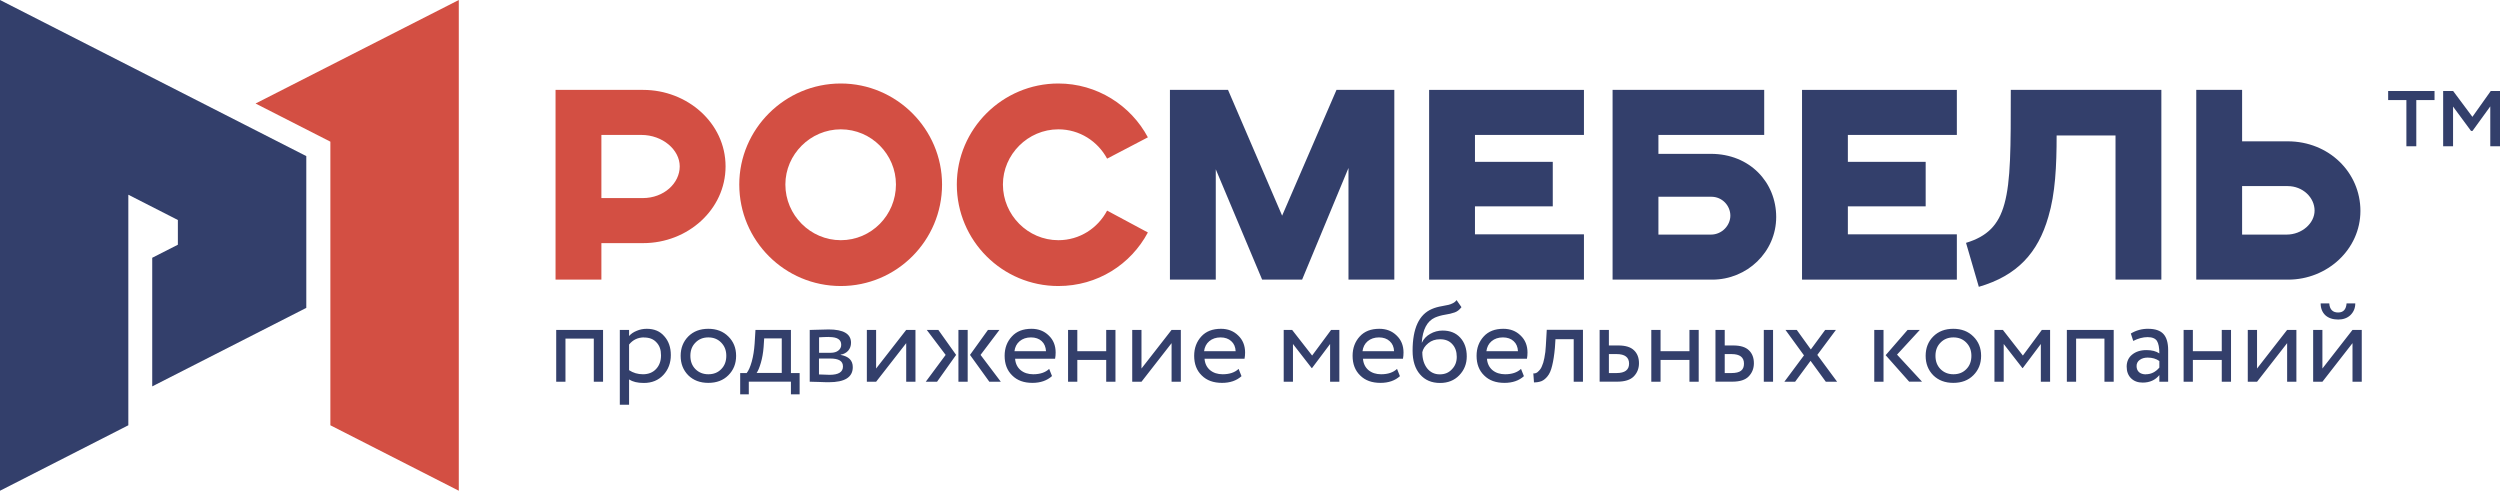
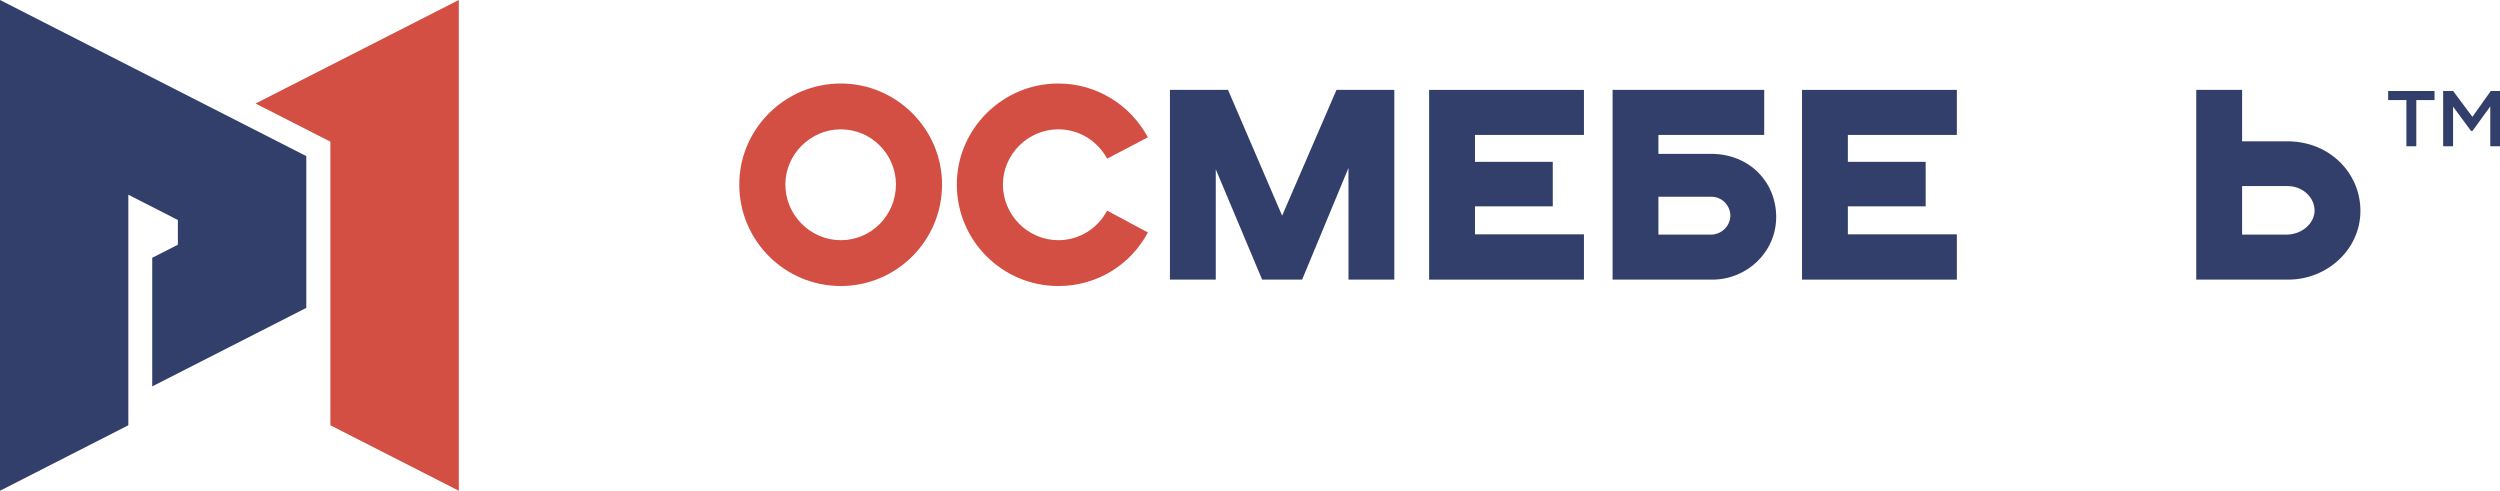
<svg xmlns="http://www.w3.org/2000/svg" width="270" height="53" viewBox="0 0 270 53" fill="none">
  <g clip-path="url(#clip0_9_81)">
    <path d="M242.147 25.336H246.953C248.622 25.336 249.975 24.099 249.975 22.746C249.975 21.336 248.708 20.098 247.068 20.098H242.147V25.336ZM237.196 30.2V9.709H242.147V15.263H247.068C251.529 15.263 254.925 18.631 254.925 22.775C254.925 26.948 251.327 30.2 247.125 30.2H237.196Z" fill="#333F6B" />
-     <path d="M217.166 9.709H233.427V30.2H228.476V14.63H222.116C222.116 17.94 221.972 20.904 221.224 23.408C220.102 27.322 217.857 29.768 213.713 30.977L212.331 26.228C214.605 25.538 215.842 24.329 216.475 22.027C217.166 19.552 217.166 15.954 217.166 9.709Z" fill="#333F6B" />
    <path d="M194.619 30.2V9.709H211.34V14.573H199.569V17.479H207.972V22.286H199.569V25.308H211.34V30.2H194.619Z" fill="#333F6B" />
    <path d="M174.159 30.2V9.709H190.534V14.573H179.109V16.616H184.778C188.98 16.616 191.829 19.695 191.829 23.437C191.829 27.207 188.693 30.2 184.922 30.2H174.159ZM179.109 25.336H184.778C185.987 25.336 186.879 24.329 186.879 23.293C186.879 22.199 185.987 21.25 184.836 21.25H179.109V25.336Z" fill="#333F6B" />
    <path d="M154.345 30.2V9.709H171.066V14.573H159.296V17.479H167.699V22.286H159.296V25.308H171.066V30.2H154.345Z" fill="#333F6B" />
    <path d="M126.353 30.2V9.709H132.627L138.47 23.293L144.341 9.709H150.586V30.2H145.636V18.141L140.628 30.2H136.311L131.304 18.285V30.2H126.353Z" fill="#333F6B" />
    <path d="M119.568 22.746L123.971 25.106C122.129 28.56 118.531 30.891 114.301 30.891C108.257 30.891 103.336 25.998 103.336 19.926C103.336 13.94 108.257 9.018 114.301 9.018C118.474 9.018 122.129 11.378 123.971 14.832L119.568 17.134C118.56 15.263 116.603 13.968 114.301 13.968C111.02 13.968 108.315 16.674 108.315 19.926C108.315 23.235 111.02 25.941 114.301 25.941C116.603 25.941 118.56 24.645 119.568 22.746Z" fill="#D34F43" />
    <path d="M96.763 19.926C96.763 16.674 94.115 13.968 90.806 13.968C87.525 13.968 84.82 16.674 84.82 19.926C84.82 23.235 87.525 25.941 90.806 25.941C94.115 25.941 96.763 23.235 96.763 19.926ZM79.841 19.926C79.841 13.94 84.762 9.018 90.806 9.018C96.821 9.018 101.742 13.94 101.742 19.926C101.742 25.998 96.821 30.891 90.806 30.891C84.762 30.891 79.841 25.998 79.841 19.926Z" fill="#D34F43" />
-     <path d="M59.999 30.2V9.709H69.468C74.216 9.709 78.361 13.278 78.361 17.969C78.361 22.631 74.274 26.257 69.468 26.257H64.95V30.2H59.999ZM64.95 21.393H69.41C71.713 21.393 73.411 19.782 73.411 17.969C73.411 16.184 71.569 14.573 69.266 14.573H64.95V21.393Z" fill="#D34F43" />
-     <path d="M65.13 41.23H64.13V36.57H61.07V41.23H60.07V35.63H65.13V41.23ZM67.94 43.71H66.94V35.63H67.94V36.29C68.14 36.06 68.41 35.87 68.76 35.73C69.11 35.58 69.47 35.51 69.85 35.51C70.65 35.51 71.28 35.77 71.74 36.31C72.21 36.83 72.45 37.51 72.45 38.35C72.45 39.19 72.18 39.92 71.64 40.5C71.11 41.07 70.4 41.36 69.53 41.36C68.85 41.36 68.33 41.23 67.94 40.98V43.73V43.71ZM69.56 36.44C68.89 36.44 68.35 36.7 67.94 37.21V39.98C68.38 40.27 68.88 40.42 69.44 40.42C70.03 40.42 70.5 40.23 70.85 39.86C71.21 39.48 71.39 38.99 71.39 38.38C71.39 37.77 71.23 37.32 70.9 36.98C70.58 36.62 70.13 36.45 69.56 36.45V36.44ZM74.33 40.53C73.78 39.97 73.51 39.27 73.51 38.43C73.51 37.59 73.79 36.89 74.33 36.34C74.89 35.78 75.61 35.51 76.5 35.51C77.39 35.51 78.11 35.79 78.66 36.34C79.22 36.89 79.5 37.58 79.5 38.43C79.5 39.28 79.22 39.97 78.66 40.53C78.11 41.08 77.39 41.35 76.5 41.35C75.61 41.35 74.89 41.08 74.33 40.53ZM75.11 37C74.74 37.37 74.56 37.84 74.56 38.43C74.56 39.02 74.74 39.49 75.1 39.86C75.47 40.23 75.93 40.42 76.5 40.42C77.07 40.42 77.53 40.24 77.89 39.87C78.26 39.5 78.44 39.02 78.44 38.43C78.44 37.84 78.26 37.38 77.89 37C77.53 36.63 77.07 36.44 76.5 36.44C75.93 36.44 75.47 36.63 75.11 37ZM80.88 42.59H79.94V40.29H80.64C80.85 40.03 81.03 39.62 81.19 39.05C81.35 38.47 81.45 37.82 81.5 37.11L81.59 35.63H85.42V40.29H86.36V42.59H85.42V41.22H80.87V42.59H80.88ZM82.53 36.56L82.47 37.49C82.42 38.11 82.32 38.68 82.17 39.19C82.02 39.7 81.87 40.07 81.71 40.28H84.43V36.55H82.53V36.56ZM87.45 35.63H87.63C87.7 35.63 87.81 35.62 87.95 35.62C88.46 35.6 88.97 35.59 89.49 35.58C91.1 35.58 91.91 36.06 91.91 37.02C91.91 37.35 91.81 37.64 91.6 37.88C91.39 38.11 91.1 38.26 90.79 38.3V38.33C91.67 38.49 92.1 38.93 92.1 39.65C92.1 40.74 91.24 41.28 89.51 41.28C89.43 41.28 89.06 41.28 88.41 41.25C88.29 41.25 88.15 41.25 88 41.24C87.85 41.24 87.73 41.24 87.65 41.23H87.45V35.63ZM88.45 38.72V40.44C89.05 40.47 89.43 40.48 89.6 40.48C90.56 40.48 91.04 40.18 91.04 39.58C91.04 38.98 90.58 38.72 89.65 38.72H88.45ZM89.57 36.39C89.2 36.39 88.83 36.41 88.46 36.43V38.1H89.72C90.06 38.1 90.34 38.02 90.54 37.86C90.74 37.71 90.86 37.48 90.85 37.23C90.85 36.67 90.42 36.4 89.56 36.4L89.57 36.39ZM97.87 37.06L94.62 41.23H93.62V35.63H94.62V39.8L97.87 35.63H98.87V41.23H97.87V37.06ZM106.7 35.63H107.94L105.9 38.33L108.09 41.23H106.85L104.76 38.33L106.7 35.63ZM104.51 41.23H103.51V35.63H104.51V41.23ZM99.98 41.23L102.13 38.33L100.09 35.63H101.34L103.26 38.33L101.2 41.23H99.98ZM113.61 40.62C113.07 41.11 112.36 41.35 111.5 41.35C110.58 41.35 109.86 41.09 109.32 40.55C108.77 40.02 108.5 39.31 108.5 38.43C108.5 37.59 108.76 36.9 109.28 36.34C109.79 35.78 110.49 35.51 111.4 35.51C112.15 35.51 112.77 35.75 113.26 36.23C113.76 36.7 114.01 37.32 114.01 38.07C114.01 38.31 113.99 38.53 113.95 38.74H109.63C109.67 39.26 109.87 39.67 110.22 39.97C110.58 40.27 111.04 40.42 111.59 40.42C112.32 40.42 112.9 40.23 113.31 39.84L113.62 40.62H113.61ZM111.34 36.44C110.85 36.44 110.44 36.58 110.12 36.85C109.8 37.12 109.62 37.48 109.56 37.93H112.97C112.94 37.47 112.79 37.1 112.5 36.84C112.22 36.58 111.83 36.44 111.35 36.44H111.34ZM120.47 41.23H119.47V38.87H116.35V41.23H115.35V35.63H116.35V37.93H119.47V35.63H120.47V41.23ZM126.53 37.06L123.28 41.23H122.28V35.63H123.28V39.8L126.53 35.63H127.53V41.23H126.53V37.06ZM134.09 40.62C133.55 41.11 132.85 41.35 131.98 41.35C131.06 41.35 130.33 41.09 129.79 40.55C129.24 40.02 128.97 39.31 128.97 38.43C128.97 37.59 129.23 36.9 129.74 36.34C130.25 35.78 130.96 35.51 131.86 35.51C132.61 35.51 133.23 35.75 133.72 36.23C134.22 36.7 134.47 37.32 134.47 38.07C134.47 38.31 134.45 38.53 134.41 38.74H130.09C130.13 39.26 130.33 39.67 130.68 39.97C131.04 40.27 131.5 40.42 132.05 40.42C132.78 40.42 133.36 40.23 133.77 39.84L134.08 40.62H134.09ZM131.82 36.44C131.33 36.44 130.92 36.58 130.6 36.85C130.28 37.12 130.1 37.48 130.04 37.93H133.45C133.43 37.47 133.27 37.1 132.97 36.84C132.69 36.58 132.3 36.44 131.82 36.44ZM139.64 41.23H138.64V35.63H139.55L141.71 38.4L143.76 35.63H144.65V41.23H143.65V37.15L141.7 39.75H141.66L139.64 37.15V41.23ZM151.2 40.62C150.66 41.11 149.96 41.35 149.09 41.35C148.17 41.35 147.44 41.09 146.9 40.55C146.35 40.02 146.08 39.31 146.08 38.43C146.08 37.59 146.34 36.9 146.85 36.34C147.36 35.78 148.06 35.51 148.97 35.51C149.72 35.51 150.34 35.75 150.83 36.23C151.33 36.7 151.58 37.32 151.58 38.07C151.58 38.31 151.56 38.53 151.52 38.74H147.2C147.24 39.26 147.44 39.67 147.79 39.97C148.15 40.27 148.61 40.42 149.16 40.42C149.89 40.42 150.47 40.23 150.88 39.84L151.19 40.62H151.2ZM148.93 36.44C148.44 36.44 148.03 36.58 147.71 36.85C147.39 37.12 147.21 37.48 147.15 37.93H150.56C150.54 37.47 150.38 37.1 150.08 36.84C149.8 36.58 149.41 36.44 148.93 36.44ZM157.83 33.18C157.63 33.45 157.39 33.64 157.11 33.74C156.8 33.85 156.45 33.93 156.06 33.99C155.69 34.05 155.32 34.15 154.97 34.3C154.12 34.69 153.65 35.59 153.55 37H153.57C153.75 36.61 154.05 36.29 154.46 36.06C154.87 35.82 155.33 35.7 155.8 35.7C156.6 35.7 157.23 35.95 157.7 36.46C158.17 36.97 158.41 37.64 158.41 38.49C158.41 39.29 158.14 39.97 157.6 40.53C157.07 41.08 156.38 41.36 155.53 41.36C154.61 41.36 153.89 41.05 153.36 40.43C152.83 39.82 152.56 38.97 152.56 37.88C152.56 35.46 153.26 33.96 154.65 33.37C154.97 33.23 155.33 33.13 155.75 33.06C155.98 33.02 156.22 32.97 156.45 32.92C156.59 32.89 156.74 32.83 156.9 32.75C157.07 32.67 157.2 32.56 157.31 32.41L157.85 33.19L157.83 33.18ZM153.61 38.06C153.61 38.77 153.79 39.34 154.13 39.78C154.48 40.21 154.93 40.43 155.49 40.43C156.05 40.43 156.47 40.25 156.81 39.88C157.16 39.52 157.33 39.08 157.33 38.54C157.33 37.97 157.17 37.51 156.84 37.16C156.52 36.81 156.09 36.64 155.53 36.64C155.02 36.64 154.6 36.78 154.26 37.06C153.9 37.35 153.68 37.68 153.6 38.07L153.61 38.06ZM164.59 40.62C164.05 41.11 163.35 41.35 162.48 41.35C161.56 41.35 160.83 41.09 160.29 40.55C159.74 40.02 159.47 39.31 159.47 38.43C159.47 37.59 159.73 36.9 160.24 36.34C160.75 35.78 161.46 35.51 162.36 35.51C163.11 35.51 163.73 35.75 164.22 36.23C164.72 36.7 164.97 37.32 164.97 38.07C164.97 38.31 164.95 38.53 164.91 38.74H160.59C160.63 39.26 160.83 39.67 161.18 39.97C161.54 40.27 162 40.42 162.55 40.42C163.28 40.42 163.86 40.23 164.27 39.84L164.58 40.62H164.59ZM162.31 36.44C161.82 36.44 161.41 36.58 161.09 36.85C160.77 37.12 160.59 37.48 160.53 37.93H163.94C163.92 37.47 163.76 37.1 163.47 36.84C163.19 36.58 162.8 36.44 162.32 36.44H162.31ZM170.96 41.23H169.96V36.63H167.99L167.93 37.57C167.86 38.34 167.76 38.98 167.63 39.5C167.51 40.01 167.34 40.39 167.13 40.64C166.93 40.89 166.72 41.06 166.49 41.16C166.23 41.26 165.95 41.3 165.67 41.3L165.6 40.33C165.7 40.33 165.79 40.33 165.89 40.29C165.99 40.25 166.1 40.17 166.21 40.04C166.35 39.9 166.46 39.73 166.53 39.54C166.63 39.33 166.72 39.04 166.79 38.67C166.88 38.24 166.93 37.8 166.95 37.36L167.05 35.62H170.96V41.23ZM172.76 41.23V35.63H173.76V37.31H174.78C175.55 37.31 176.11 37.48 176.47 37.83C176.83 38.17 177.01 38.64 177.01 39.23C177.01 39.79 176.82 40.27 176.45 40.65C176.08 41.03 175.48 41.22 174.66 41.22H172.76V41.23ZM173.76 38.24V40.29H174.58C175.49 40.29 175.94 39.95 175.94 39.27C175.94 38.59 175.49 38.24 174.59 38.24H173.75H173.76ZM183.46 41.23H182.46V38.87H179.34V41.23H178.34V35.63H179.34V37.93H182.46V35.63H183.46V41.23ZM185.27 41.23V35.63H186.27V37.31H187.19C187.96 37.31 188.52 37.48 188.88 37.83C189.24 38.17 189.42 38.64 189.42 39.23C189.42 39.79 189.23 40.27 188.86 40.65C188.5 41.03 187.91 41.22 187.09 41.22H185.28L185.27 41.23ZM191.49 41.23H190.49V35.63H191.49V41.23ZM186.27 38.24V40.29H186.99C187.47 40.29 187.81 40.21 188.03 40.04C188.25 39.87 188.35 39.62 188.35 39.27C188.35 38.58 187.9 38.24 187 38.24H186.26H186.27ZM197.12 35.63H198.28L196.27 38.33L198.41 41.23H197.19L195.54 38.97L193.87 41.23H192.71L194.83 38.38L192.83 35.63H194.05L195.57 37.74L197.12 35.63ZM207.34 35.63L204.88 38.3L207.58 41.22H206.19L203.65 38.36L206.02 35.63H207.34ZM203.42 41.23H202.42V35.63H203.42V41.23ZM208.79 40.53C208.24 39.97 207.97 39.27 207.97 38.43C207.97 37.59 208.24 36.89 208.79 36.34C209.35 35.78 210.07 35.51 210.96 35.51C211.85 35.51 212.57 35.79 213.12 36.34C213.68 36.89 213.96 37.58 213.96 38.43C213.96 39.28 213.68 39.97 213.12 40.53C212.57 41.08 211.85 41.35 210.96 41.35C210.07 41.35 209.35 41.08 208.79 40.53ZM209.58 37C209.21 37.37 209.03 37.84 209.03 38.43C209.03 39.02 209.21 39.49 209.57 39.86C209.94 40.23 210.4 40.42 210.97 40.42C211.54 40.42 212 40.24 212.36 39.87C212.73 39.5 212.91 39.02 212.91 38.43C212.91 37.84 212.73 37.38 212.36 37C212 36.63 211.54 36.44 210.97 36.44C210.4 36.44 209.94 36.63 209.58 37ZM216.4 41.23H215.4V35.63H216.31L218.47 38.4L220.52 35.63H221.41V41.23H220.41V37.15L218.46 39.75H218.42L216.4 37.15V41.23ZM228.28 41.23H227.28V36.57H224.22V41.23H223.22V35.63H228.28V41.23ZM230.13 36.02C230.69 35.68 231.34 35.5 232 35.51C232.76 35.51 233.31 35.7 233.65 36.07C233.99 36.44 234.16 37.02 234.16 37.8V41.23H233.21V40.51C232.77 41.05 232.17 41.32 231.41 41.32C230.89 41.32 230.48 41.17 230.16 40.86C229.84 40.55 229.68 40.12 229.68 39.59C229.68 39.06 229.88 38.61 230.27 38.3C230.66 37.98 231.17 37.81 231.81 37.81C232.4 37.81 232.87 37.93 233.21 38.17C233.21 37.54 233.12 37.09 232.95 36.82C232.77 36.55 232.44 36.41 231.94 36.41C231.44 36.41 230.92 36.55 230.39 36.82L230.13 36.02ZM231.76 40.42C232.32 40.42 232.8 40.18 233.21 39.7V38.99C232.86 38.74 232.44 38.62 231.95 38.62C231.61 38.62 231.32 38.7 231.09 38.87C230.87 39.02 230.74 39.27 230.75 39.54C230.75 39.81 230.84 40.03 231.01 40.19C231.19 40.35 231.44 40.43 231.76 40.43V40.42ZM240.95 41.23H239.95V38.87H236.83V41.23H235.83V35.63H236.83V37.93H239.95V35.63H240.95V41.23ZM247.01 37.06L243.76 41.23H242.76V35.63H243.76V39.8L247.01 35.63H248.01V41.23H247.01V37.06ZM254.07 37.06L250.82 41.23H249.82V35.63H250.82V39.8L254.07 35.63H255.07V41.23H254.07V37.06ZM251.56 32.77C251.61 33.42 251.93 33.75 252.52 33.75C253.08 33.75 253.38 33.42 253.43 32.77H254.37C254.37 33.28 254.19 33.69 253.85 34.03C253.51 34.35 253.07 34.51 252.53 34.51C251.94 34.51 251.47 34.35 251.13 34.04C250.8 33.72 250.63 33.29 250.63 32.77H251.57H251.56Z" fill="#333F6B" />
    <path d="M0 0L33.08 16.86V33.25L16.44 41.73V27.84L19.21 26.43V23.76L13.86 21.03V45.93L0 53V0Z" fill="#333F6B" />
    <path d="M49.55 0L27.6 11.18L35.68 15.3V45.93L49.55 53V0Z" fill="#D34F43" />
    <path d="M259.89 15.8H260.96V10.81H262.93V9.83H257.92V10.81H259.89V15.8ZM264.93 11.51L266.87 14.14H267.03L268.95 11.49V15.8H270.01V9.83H269L267.02 12.62L264.94 9.83H263.86V15.8H264.93V11.51Z" fill="#333F6B" />
  </g>
  <defs>
    <clipPath id="clip0_9_81">
      <rect width="270" height="53" fill="white" />
    </clipPath>
  </defs>
</svg>